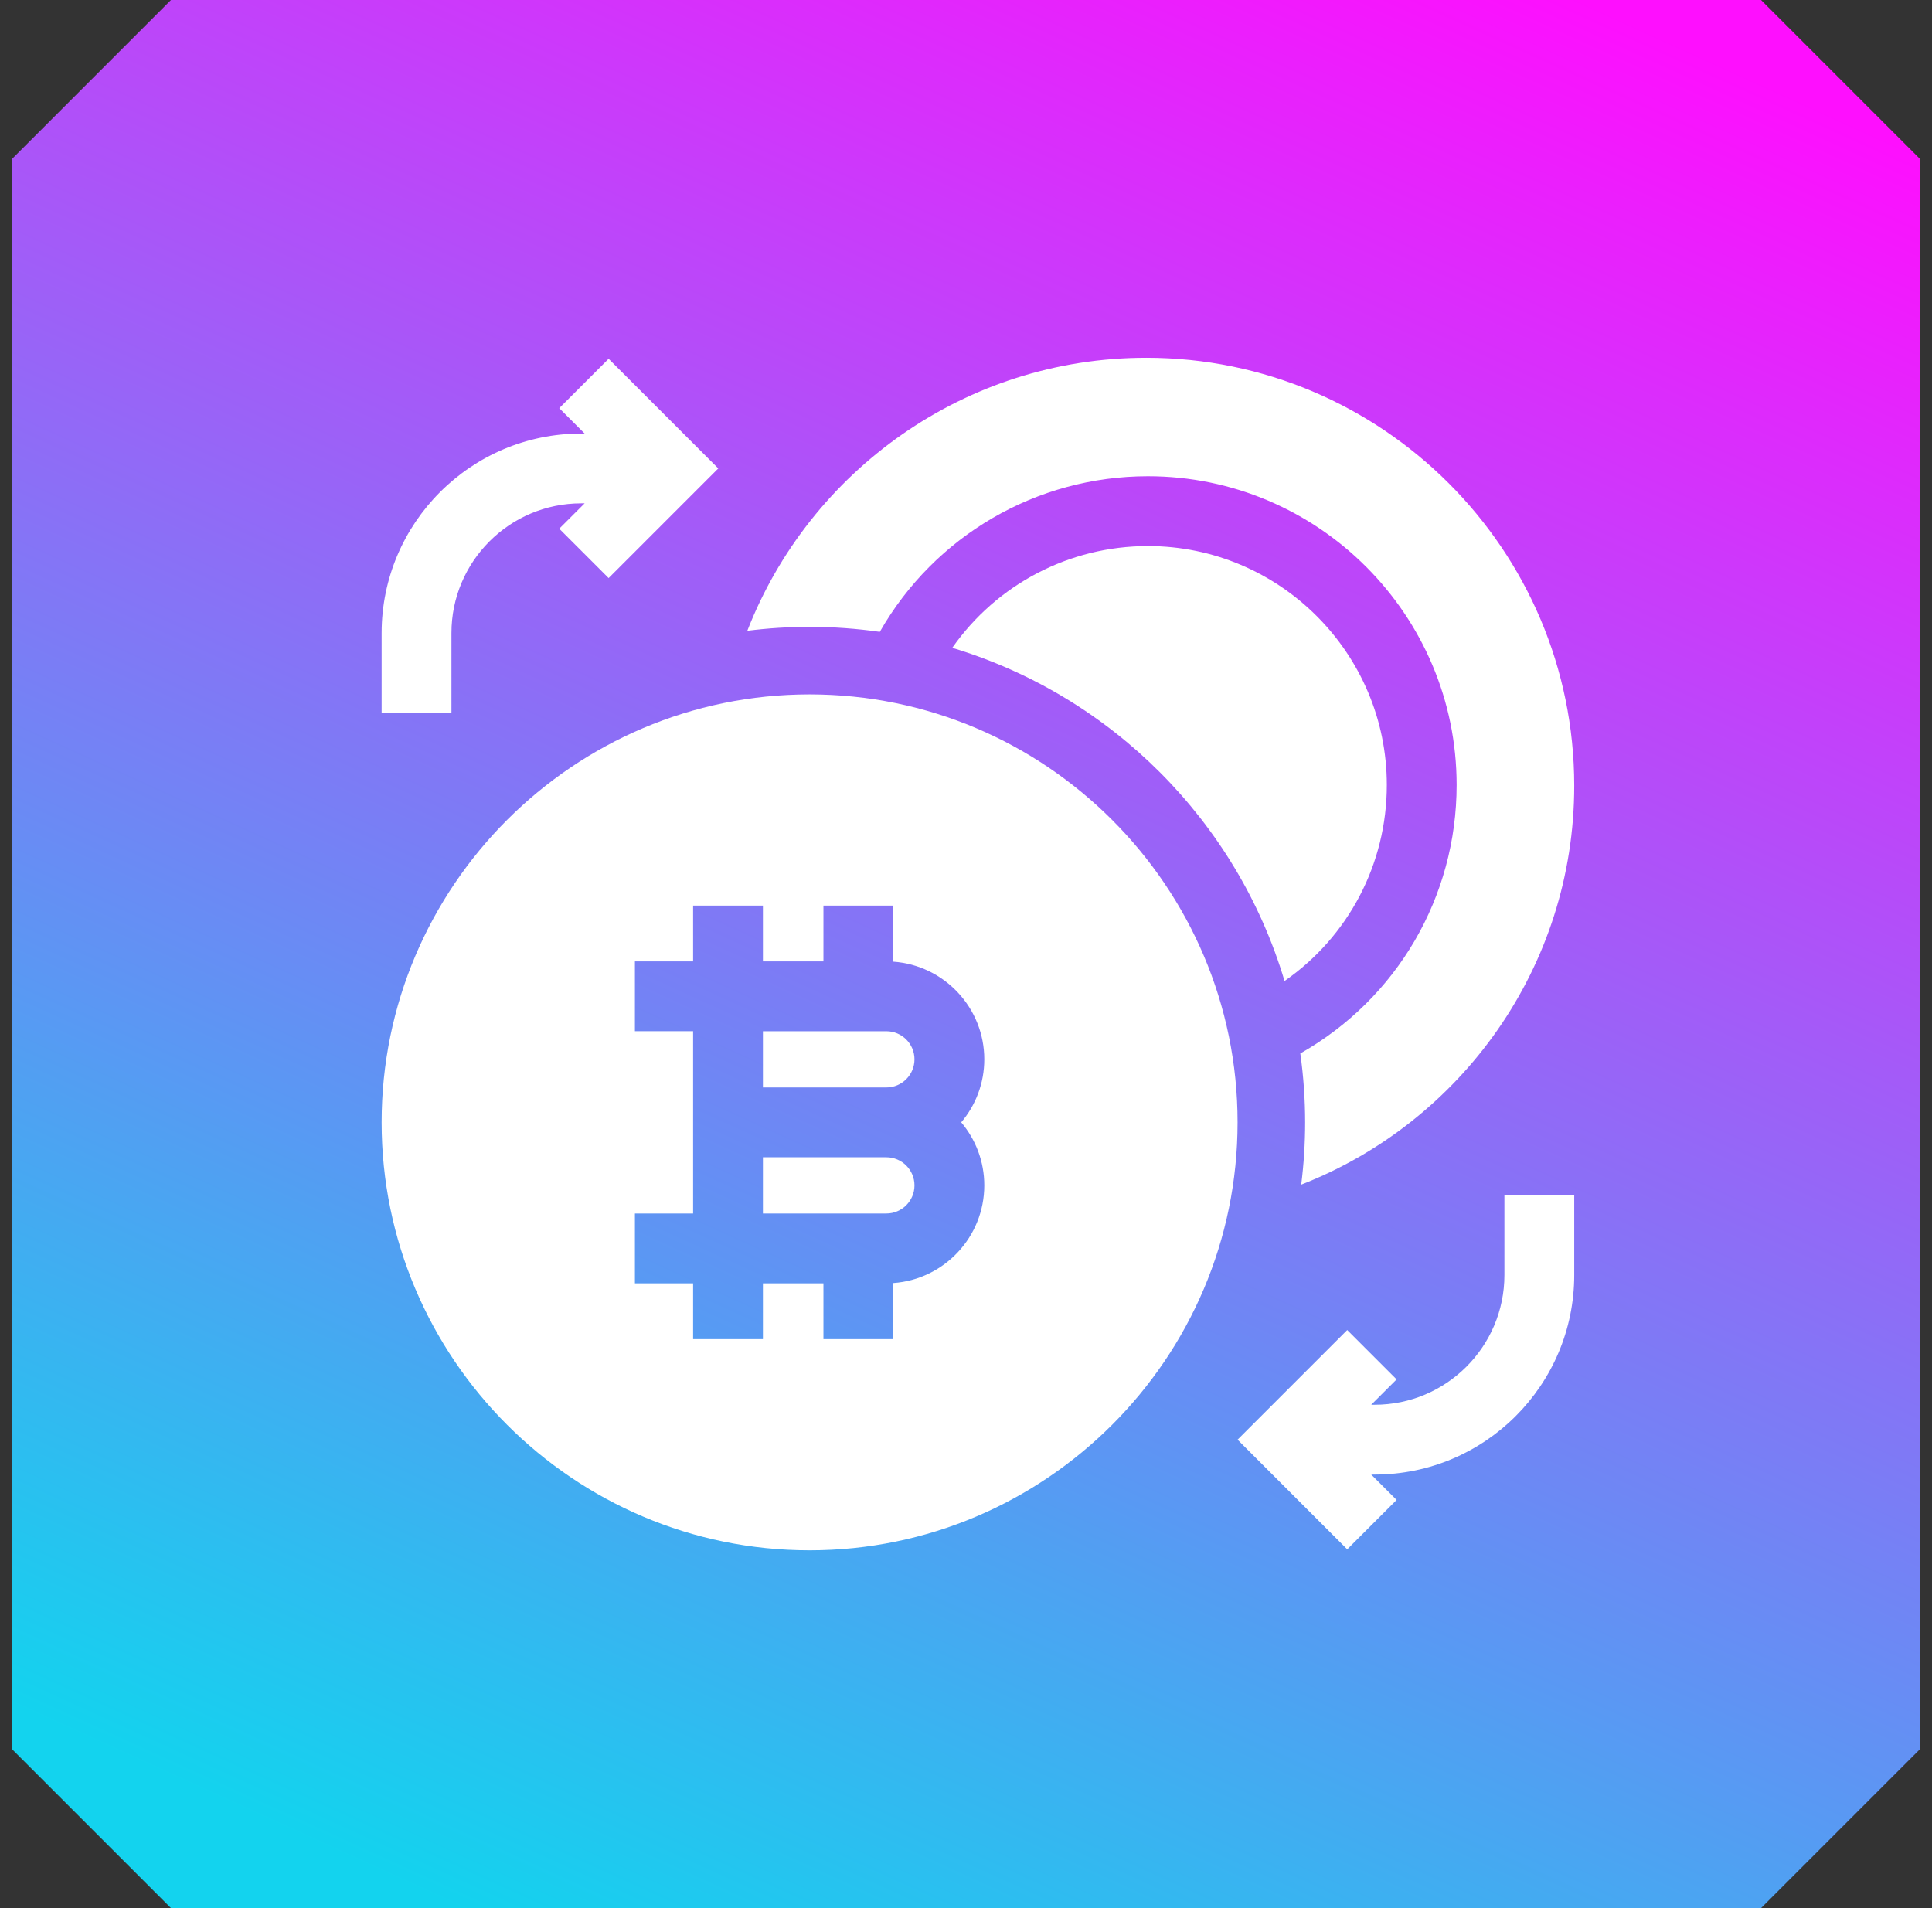
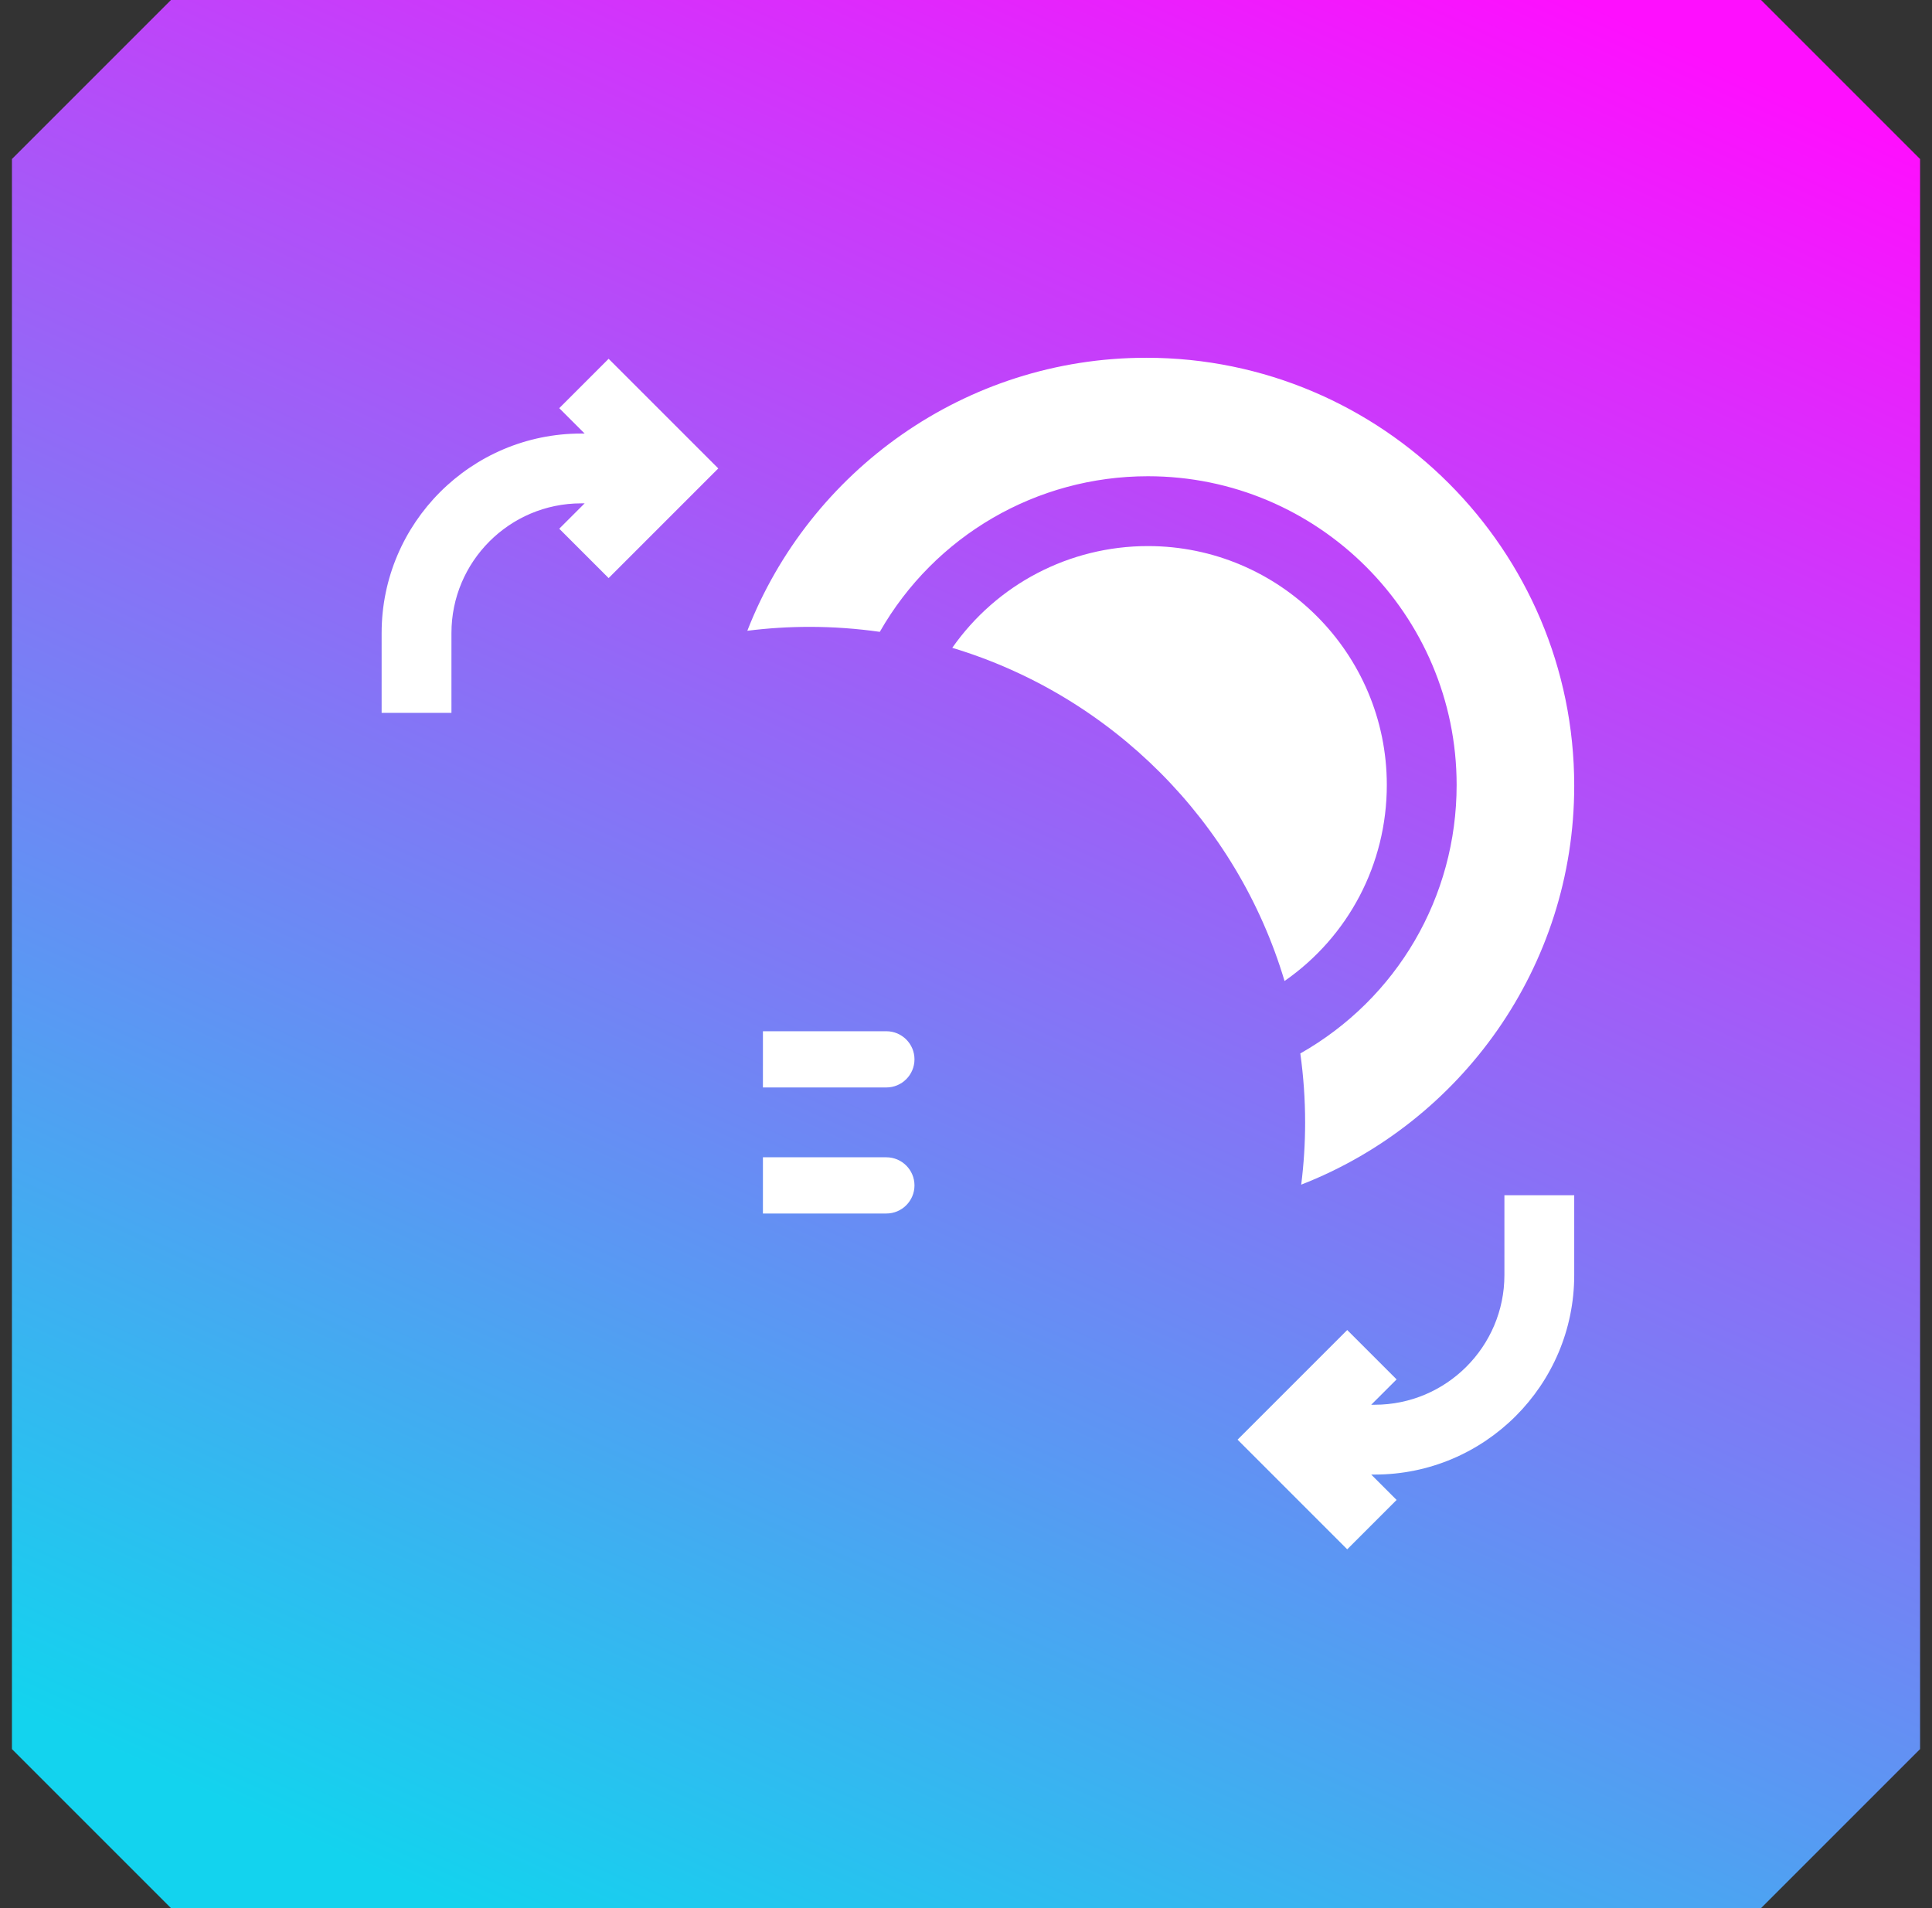
<svg xmlns="http://www.w3.org/2000/svg" width="81" height="80" viewBox="0 0 81 80" fill="none">
  <rect x="0" y="0" width="81" height="80" fill="#333333" stroke="none" />
  <path d="M7.167 0H7.193H73.833L80.5 6.667V73.333L73.833 80H7.167L0.5 73.333V6.667L7.167 0Z" fill="url(#paint0_linear_2866_1890)" />
  <g clip-path="url(#clip0_2866_1890)">
    <path d="M53.855 41.13C56.529 39.271 58.143 36.229 58.143 32.911C58.143 27.388 53.65 22.895 48.127 22.895C44.829 22.895 41.787 24.503 39.924 27.161C46.596 29.171 51.863 34.451 53.855 41.13Z" fill="white" />
    <path d="M36.886 26.491C39.191 22.457 43.461 19.967 48.127 19.967C55.264 19.967 61.07 25.774 61.07 32.911C61.07 37.603 58.573 41.867 54.516 44.168C54.65 45.125 54.718 46.091 54.718 47.057C54.718 47.941 54.662 48.813 54.554 49.668C61.246 47.06 66 40.546 66 32.943C66 23.049 57.951 15 48.057 15C40.454 15 33.94 19.754 31.332 26.446C32.198 26.337 33.07 26.282 33.943 26.282C34.942 26.282 35.924 26.355 36.886 26.491ZM18.927 26.541C18.927 23.543 21.366 21.104 24.365 21.104H24.511L23.447 22.167L25.517 24.237L30.114 19.64L25.517 15.043L23.447 17.113L24.511 18.177H24.365C19.752 18.177 16 21.929 16 26.541V29.888H18.927V26.541ZM63.073 53.459C63.073 56.457 60.634 58.896 57.635 58.896H57.489L58.553 57.833L56.483 55.763L51.886 60.36L56.483 64.957L58.553 62.887L57.489 61.823H57.635C62.248 61.823 66 58.071 66 53.459V50.112H63.073V53.459ZM31.986 45.593H37.161C37.811 45.593 38.34 45.065 38.34 44.414C38.34 43.764 37.811 43.236 37.161 43.236H31.986V45.593ZM37.161 48.521H31.986V50.878H37.161C37.811 50.878 38.34 50.349 38.34 49.7C38.34 49.05 37.811 48.521 37.161 48.521Z" fill="white" />
-     <path d="M51.886 47.056C51.886 37.163 43.837 29.113 33.943 29.113C24.049 29.113 16 37.163 16 47.056C16 56.95 24.049 64.999 33.943 64.999C43.837 64.999 51.886 56.95 51.886 47.056ZM37.45 53.794V56.144H34.523V53.805H31.986V56.144H29.059V53.805H26.619V50.878H29.059V43.235H26.619V40.308H29.059V37.969H31.986V40.308H34.523V37.969H37.45V40.319C39.58 40.468 41.267 42.247 41.267 44.414C41.267 45.42 40.903 46.342 40.3 47.056C40.903 47.771 41.267 48.693 41.267 49.699C41.267 51.865 39.58 53.644 37.45 53.794Z" fill="white" />
  </g>
  <defs>
    <linearGradient id="paint0_linear_2866_1890" x1="84.253" y1="8.107" x2="45.951" y2="92.244" gradientUnits="userSpaceOnUse">
      <stop stop-color="#FE0FFE" />
      <stop offset="1" stop-color="#13D3EE" />
    </linearGradient>
    <clipPath id="clip0_2866_1890">
      <rect width="50" height="50" fill="white" transform="translate(16 15)" />
    </clipPath>
  </defs>
</svg>